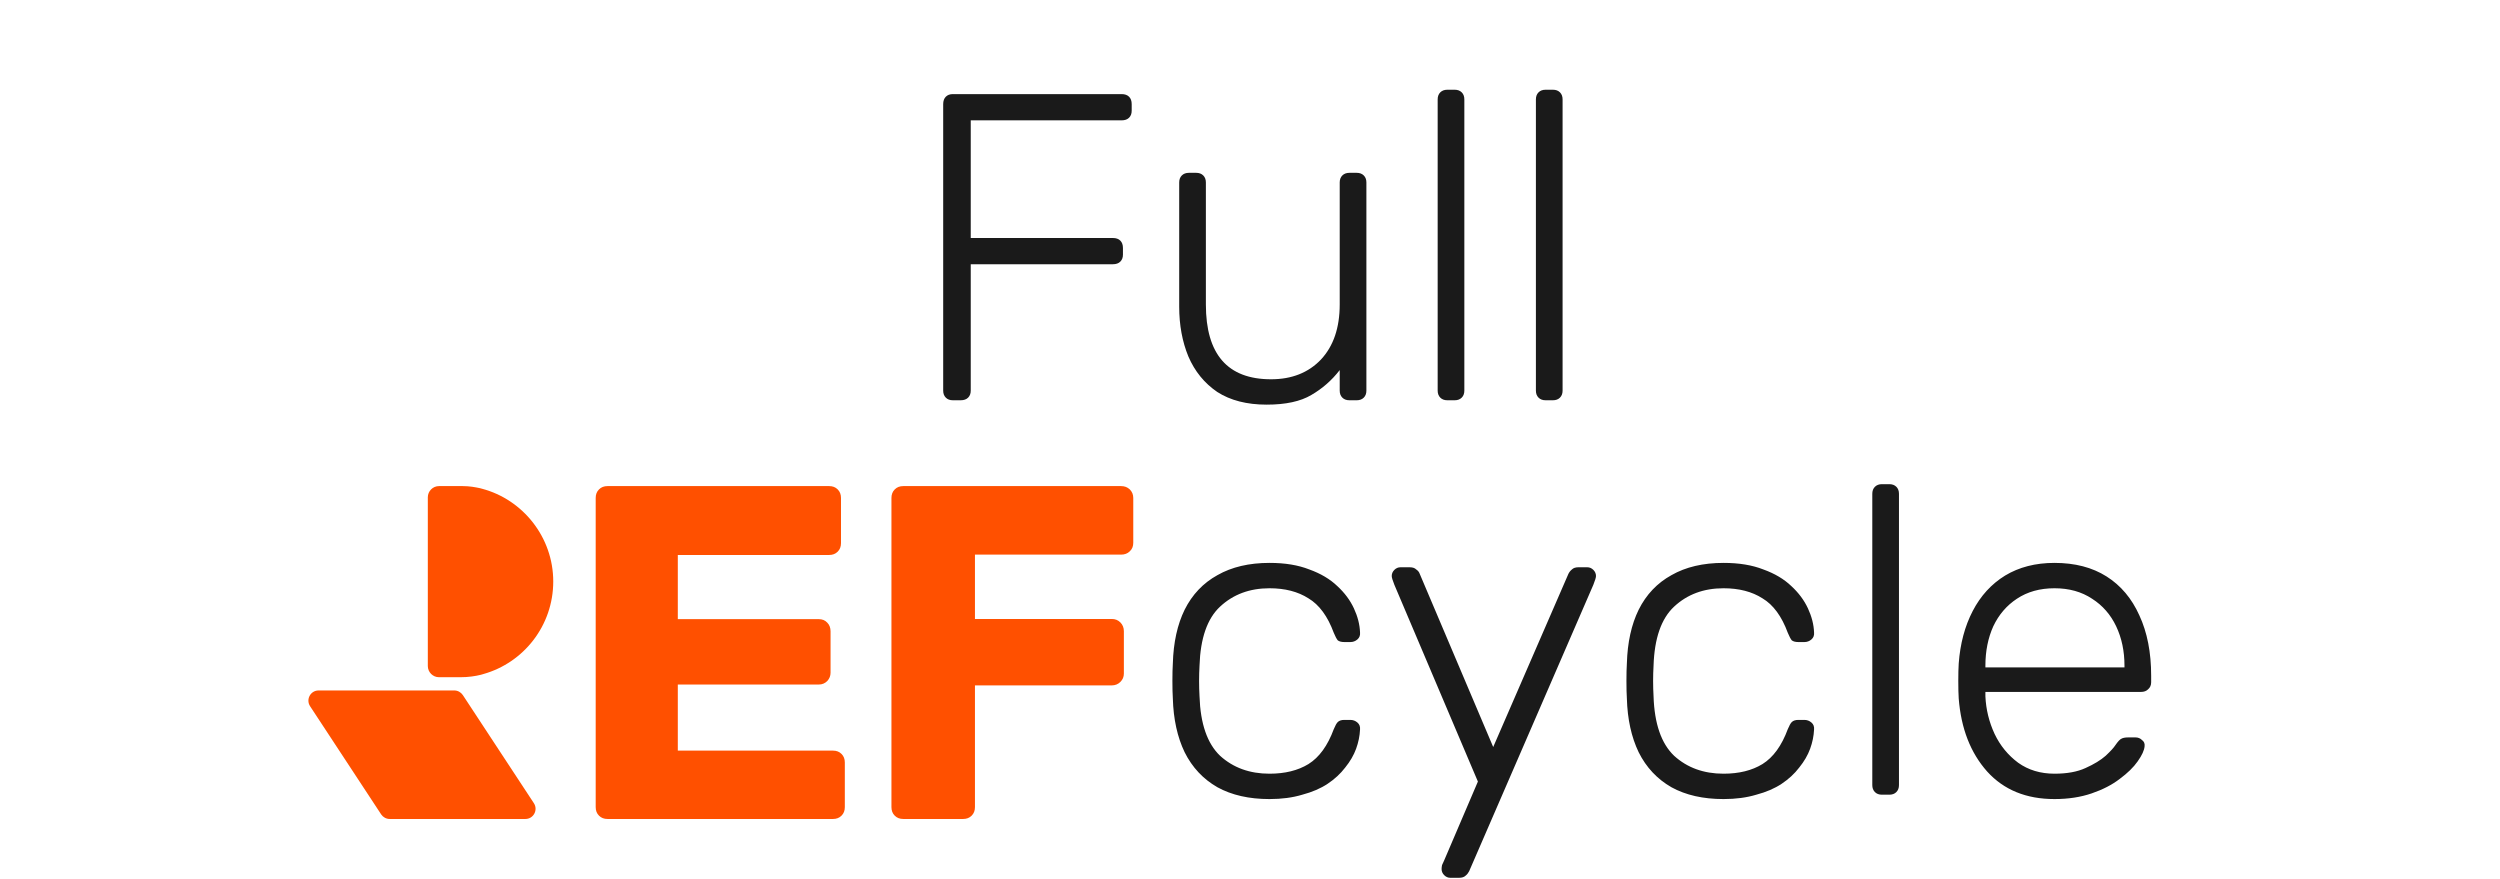
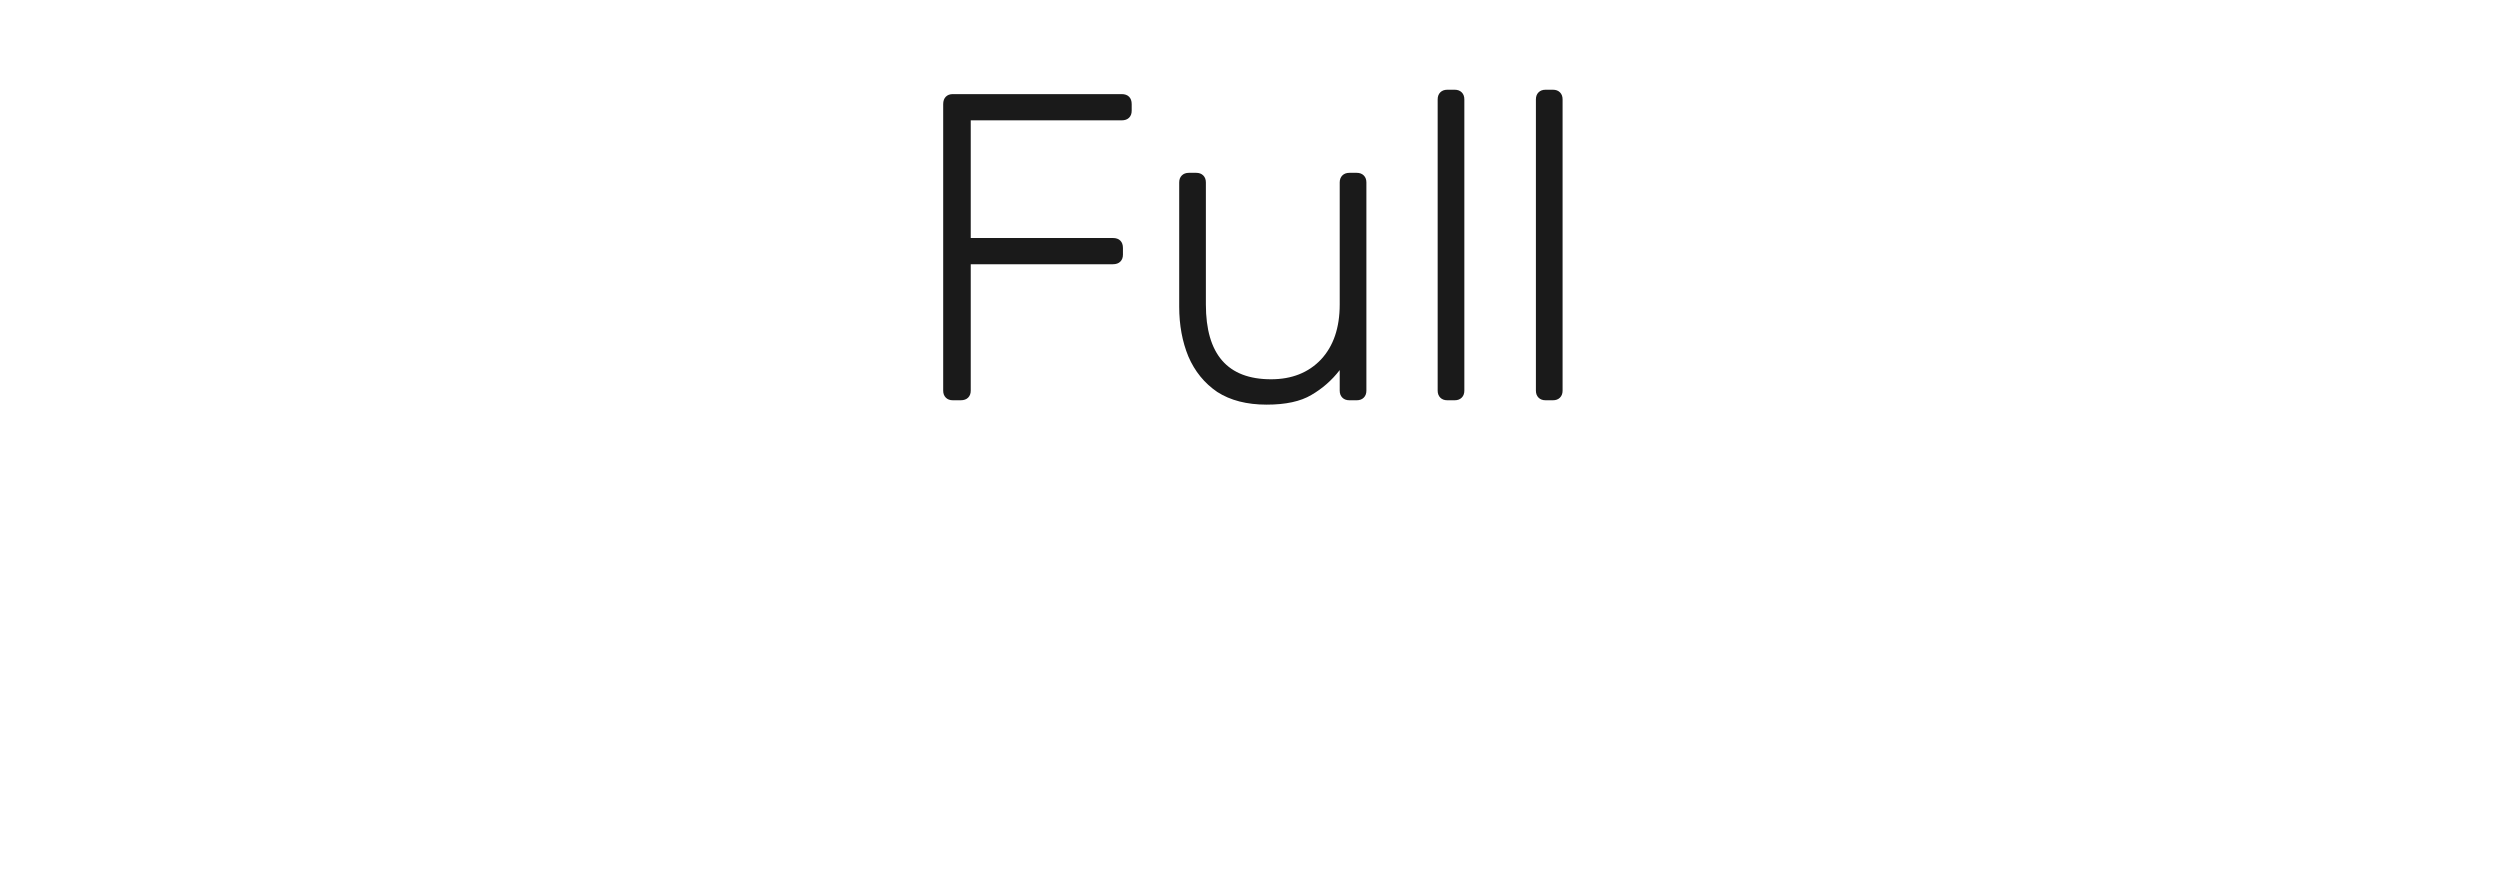
<svg xmlns="http://www.w3.org/2000/svg" width="381" height="134" viewBox="0 0 381 134" fill="none">
  <path d="M145.208 61C144.764 61 144.408 60.867 144.142 60.6C143.875 60.333 143.742 59.978 143.742 59.534V15.874C143.742 15.386 143.875 15.008 144.142 14.741C144.408 14.475 144.764 14.341 145.208 14.341H170.937C171.426 14.341 171.803 14.475 172.07 14.741C172.337 15.008 172.47 15.386 172.47 15.874V16.874C172.47 17.319 172.337 17.674 172.07 17.941C171.803 18.207 171.426 18.341 170.937 18.341H147.941V36.271H169.604C170.093 36.271 170.47 36.404 170.737 36.671C171.004 36.938 171.137 37.315 171.137 37.804V38.804C171.137 39.248 171.004 39.604 170.737 39.87C170.47 40.137 170.093 40.27 169.604 40.27H147.941V59.534C147.941 59.978 147.808 60.333 147.541 60.6C147.274 60.867 146.897 61 146.408 61H145.208ZM193.041 61.667C190.019 61.667 187.509 61.022 185.509 59.734C183.554 58.401 182.087 56.601 181.11 54.334C180.176 52.068 179.71 49.535 179.71 46.736V27.806C179.71 27.361 179.843 27.006 180.11 26.739C180.376 26.473 180.732 26.339 181.176 26.339H182.309C182.754 26.339 183.109 26.473 183.376 26.739C183.643 27.006 183.776 27.361 183.776 27.806V46.403C183.776 54.001 187.086 57.801 193.707 57.801C196.862 57.801 199.395 56.801 201.306 54.801C203.217 52.757 204.172 49.958 204.172 46.403V27.806C204.172 27.361 204.306 27.006 204.572 26.739C204.839 26.473 205.194 26.339 205.639 26.339H206.772C207.216 26.339 207.572 26.473 207.838 26.739C208.105 27.006 208.238 27.361 208.238 27.806V59.534C208.238 59.978 208.105 60.333 207.838 60.6C207.572 60.867 207.216 61 206.772 61H205.639C205.194 61 204.839 60.867 204.572 60.6C204.306 60.333 204.172 59.978 204.172 59.534V56.401C202.973 57.956 201.528 59.222 199.84 60.2C198.196 61.178 195.929 61.667 193.041 61.667ZM220.567 61C220.122 61 219.767 60.867 219.5 60.6C219.234 60.333 219.1 59.978 219.1 59.534V15.141C219.1 14.697 219.234 14.341 219.5 14.075C219.767 13.808 220.122 13.675 220.567 13.675H221.7C222.144 13.675 222.5 13.808 222.766 14.075C223.033 14.341 223.166 14.697 223.166 15.141V59.534C223.166 59.978 223.033 60.333 222.766 60.6C222.5 60.867 222.144 61 221.7 61H220.567ZM235.538 61C235.094 61 234.738 60.867 234.472 60.6C234.205 60.333 234.072 59.978 234.072 59.534V15.141C234.072 14.697 234.205 14.341 234.472 14.075C234.738 13.808 235.094 13.675 235.538 13.675H236.671C237.116 13.675 237.471 13.808 237.738 14.075C238.004 14.341 238.138 14.697 238.138 15.141V59.534C238.138 59.978 238.004 60.333 237.738 60.6C237.471 60.867 237.116 61 236.671 61H235.538Z" fill="#1A1A1A" />
-   <path d="M193.472 121.778C190.362 121.778 187.718 121.178 185.54 119.979C183.363 118.734 181.697 116.957 180.541 114.646C179.43 112.336 178.83 109.603 178.741 106.448C178.697 105.781 178.675 104.892 178.675 103.781C178.675 102.671 178.697 101.782 178.741 101.115C178.83 97.916 179.43 95.183 180.541 92.917C181.697 90.606 183.363 88.851 185.54 87.651C187.718 86.407 190.362 85.785 193.472 85.785C195.827 85.785 197.849 86.118 199.538 86.784C201.271 87.407 202.693 88.251 203.804 89.317C204.915 90.339 205.759 91.472 206.337 92.717C206.914 93.961 207.225 95.183 207.27 96.383C207.314 96.827 207.181 97.183 206.87 97.449C206.559 97.716 206.203 97.849 205.803 97.849H204.87C204.426 97.849 204.093 97.76 203.87 97.583C203.693 97.36 203.493 96.983 203.271 96.449C202.337 93.916 201.049 92.161 199.405 91.184C197.805 90.162 195.827 89.651 193.472 89.651C190.451 89.651 187.94 90.584 185.94 92.45C183.985 94.272 182.941 97.272 182.807 101.449C182.719 103.004 182.719 104.559 182.807 106.114C182.941 110.291 183.985 113.313 185.94 115.18C187.94 117.001 190.451 117.912 193.472 117.912C195.827 117.912 197.805 117.424 199.405 116.446C201.049 115.424 202.337 113.646 203.271 111.114C203.493 110.58 203.693 110.225 203.87 110.047C204.093 109.825 204.426 109.714 204.87 109.714H205.803C206.203 109.714 206.559 109.847 206.87 110.114C207.181 110.38 207.314 110.736 207.27 111.18C207.225 112.158 207.025 113.135 206.67 114.113C206.314 115.091 205.759 116.046 205.004 116.979C204.293 117.912 203.404 118.734 202.337 119.445C201.271 120.156 199.982 120.712 198.471 121.112C197.005 121.556 195.339 121.778 193.472 121.778ZM221.032 133.776C220.676 133.776 220.365 133.643 220.098 133.376C219.832 133.11 219.698 132.799 219.698 132.443C219.698 132.265 219.721 132.065 219.765 131.843C219.854 131.666 219.965 131.421 220.098 131.11L225.231 119.112L212.5 89.117C212.233 88.451 212.1 88.007 212.1 87.784C212.1 87.429 212.233 87.118 212.5 86.851C212.766 86.585 213.077 86.451 213.433 86.451H214.833C215.277 86.451 215.61 86.562 215.832 86.784C216.099 86.962 216.277 87.184 216.366 87.451L227.564 113.846L239.028 87.451C239.162 87.184 239.339 86.962 239.562 86.784C239.784 86.562 240.117 86.451 240.561 86.451H241.895C242.25 86.451 242.561 86.585 242.828 86.851C243.094 87.118 243.228 87.429 243.228 87.784C243.228 88.007 243.094 88.451 242.828 89.117L223.898 132.776C223.764 133.043 223.587 133.265 223.364 133.443C223.142 133.665 222.809 133.776 222.365 133.776H221.032ZM262.666 121.778C259.555 121.778 256.911 121.178 254.734 119.979C252.557 118.734 250.89 116.957 249.735 114.646C248.624 112.336 248.024 109.603 247.935 106.448C247.891 105.781 247.869 104.892 247.869 103.781C247.869 102.671 247.891 101.782 247.935 101.115C248.024 97.916 248.624 95.183 249.735 92.917C250.89 90.606 252.557 88.851 254.734 87.651C256.911 86.407 259.555 85.785 262.666 85.785C265.021 85.785 267.043 86.118 268.732 86.784C270.465 87.407 271.887 88.251 272.997 89.317C274.108 90.339 274.953 91.472 275.53 92.717C276.108 93.961 276.419 95.183 276.464 96.383C276.508 96.827 276.375 97.183 276.064 97.449C275.753 97.716 275.397 97.849 274.997 97.849H274.064C273.62 97.849 273.286 97.76 273.064 97.583C272.886 97.36 272.686 96.983 272.464 96.449C271.531 93.916 270.242 92.161 268.598 91.184C266.999 90.162 265.021 89.651 262.666 89.651C259.644 89.651 257.134 90.584 255.134 92.45C253.179 94.272 252.134 97.272 252.001 101.449C251.912 103.004 251.912 104.559 252.001 106.114C252.134 110.291 253.179 113.313 255.134 115.18C257.134 117.001 259.644 117.912 262.666 117.912C265.021 117.912 266.999 117.424 268.598 116.446C270.242 115.424 271.531 113.646 272.464 111.114C272.686 110.58 272.886 110.225 273.064 110.047C273.286 109.825 273.62 109.714 274.064 109.714H274.997C275.397 109.714 275.753 109.847 276.064 110.114C276.375 110.38 276.508 110.736 276.464 111.18C276.419 112.158 276.219 113.135 275.864 114.113C275.508 115.091 274.953 116.046 274.197 116.979C273.486 117.912 272.598 118.734 271.531 119.445C270.465 120.156 269.176 120.712 267.665 121.112C266.199 121.556 264.532 121.778 262.666 121.778ZM286.804 121.112C286.36 121.112 286.004 120.979 285.737 120.712C285.471 120.445 285.338 120.09 285.338 119.645V75.253C285.338 74.809 285.471 74.453 285.737 74.187C286.004 73.92 286.36 73.787 286.804 73.787H287.937C288.381 73.787 288.737 73.92 289.004 74.187C289.27 74.453 289.403 74.809 289.403 75.253V119.645C289.403 120.09 289.27 120.445 289.004 120.712C288.737 120.979 288.381 121.112 287.937 121.112H286.804ZM313.107 121.778C308.796 121.778 305.375 120.379 302.842 117.579C300.309 114.735 298.865 111.025 298.509 106.448C298.465 105.781 298.443 104.892 298.443 103.781C298.443 102.671 298.465 101.782 298.509 101.115C298.731 98.094 299.442 95.427 300.642 93.117C301.842 90.806 303.486 89.006 305.575 87.718C307.708 86.429 310.218 85.785 313.107 85.785C316.217 85.785 318.861 86.473 321.039 87.851C323.216 89.228 324.882 91.206 326.038 93.783C327.238 96.361 327.837 99.427 327.837 102.982V103.981C327.837 104.426 327.682 104.781 327.371 105.048C327.104 105.315 326.749 105.448 326.304 105.448H302.575C302.575 105.448 302.575 105.537 302.575 105.714C302.575 105.892 302.575 106.026 302.575 106.114C302.664 108.114 303.131 110.025 303.975 111.847C304.819 113.624 306.019 115.091 307.574 116.246C309.13 117.357 310.974 117.912 313.107 117.912C315.017 117.912 316.595 117.624 317.839 117.046C319.128 116.468 320.15 115.846 320.905 115.18C321.661 114.469 322.15 113.935 322.372 113.58C322.772 113.002 323.083 112.669 323.305 112.58C323.527 112.447 323.883 112.38 324.371 112.38H325.438C325.838 112.38 326.171 112.513 326.438 112.78C326.749 113.002 326.882 113.313 326.838 113.713C326.793 114.335 326.438 115.113 325.771 116.046C325.149 116.935 324.238 117.823 323.038 118.712C321.883 119.601 320.461 120.334 318.772 120.912C317.084 121.49 315.195 121.778 313.107 121.778ZM302.575 101.715H323.771V101.449C323.771 99.227 323.349 97.227 322.505 95.45C321.661 93.672 320.439 92.272 318.839 91.25C317.239 90.184 315.328 89.651 313.107 89.651C310.885 89.651 308.974 90.184 307.374 91.25C305.819 92.272 304.619 93.672 303.775 95.45C302.975 97.227 302.575 99.227 302.575 101.449V101.715Z" fill="#1A1A1A" />
-   <path d="M92.587 124.812H126.948C127.478 124.812 127.903 124.652 128.247 124.307C128.592 123.962 128.751 123.536 128.751 123.005V116.202C128.751 115.67 128.592 115.245 128.247 114.9C127.903 114.554 127.478 114.395 126.948 114.395H103.298V104.323H124.774C125.304 104.323 125.728 104.137 126.073 103.791C126.418 103.419 126.577 102.994 126.577 102.516V96.218C126.577 95.686 126.418 95.234 126.073 94.889C125.728 94.517 125.304 94.357 124.774 94.357H103.298V84.578H126.365C126.895 84.578 127.319 84.418 127.664 84.073C128.009 83.727 128.168 83.302 128.168 82.771V75.888C128.168 75.356 128.009 74.931 127.664 74.586C127.319 74.24 126.895 74.081 126.365 74.081H92.587C92.057 74.081 91.633 74.24 91.288 74.586C90.943 74.931 90.784 75.356 90.784 75.888V123.005C90.784 123.536 90.943 123.962 91.288 124.307C91.633 124.652 92.057 124.812 92.587 124.812ZM170.854 74.081H137.659C137.129 74.081 136.705 74.24 136.36 74.586C136.016 74.931 135.856 75.356 135.856 75.888V123.005C135.856 123.536 136.016 123.962 136.36 124.307C136.705 124.652 137.129 124.812 137.659 124.812H146.78C147.31 124.812 147.734 124.652 148.079 124.307C148.424 123.962 148.583 123.536 148.583 123.005V104.456H169.422C169.952 104.456 170.403 104.27 170.748 103.924C171.119 103.552 171.278 103.127 171.278 102.649V96.191C171.278 95.659 171.092 95.208 170.748 94.862C170.376 94.49 169.952 94.331 169.422 94.331H148.583V84.525H170.854C171.384 84.525 171.835 84.365 172.179 84.02C172.55 83.674 172.71 83.249 172.71 82.718V75.888C172.71 75.356 172.524 74.931 172.179 74.586C171.808 74.24 171.384 74.081 170.854 74.081ZM66.87 103.207H70.184C71.403 103.207 72.437 103.047 73.286 102.835C73.445 102.781 73.551 102.755 73.657 102.728C79.808 101.001 84.315 95.341 84.315 88.617C84.315 81.894 79.702 76.127 73.445 74.479C73.392 74.479 73.286 74.426 73.153 74.4C72.411 74.24 71.536 74.081 70.528 74.081H66.896C65.968 74.081 65.199 74.852 65.199 75.782V101.506C65.199 102.436 65.968 103.207 66.896 103.207H66.87ZM58.094 124.121C58.385 124.546 58.862 124.812 59.393 124.812H80.073C81.293 124.812 82.035 123.457 81.372 122.42L70.528 105.917C70.237 105.492 69.759 105.226 69.229 105.226H48.549C47.329 105.226 46.587 106.582 47.25 107.618L58.094 124.121Z" fill="#FF5000" />
</svg>